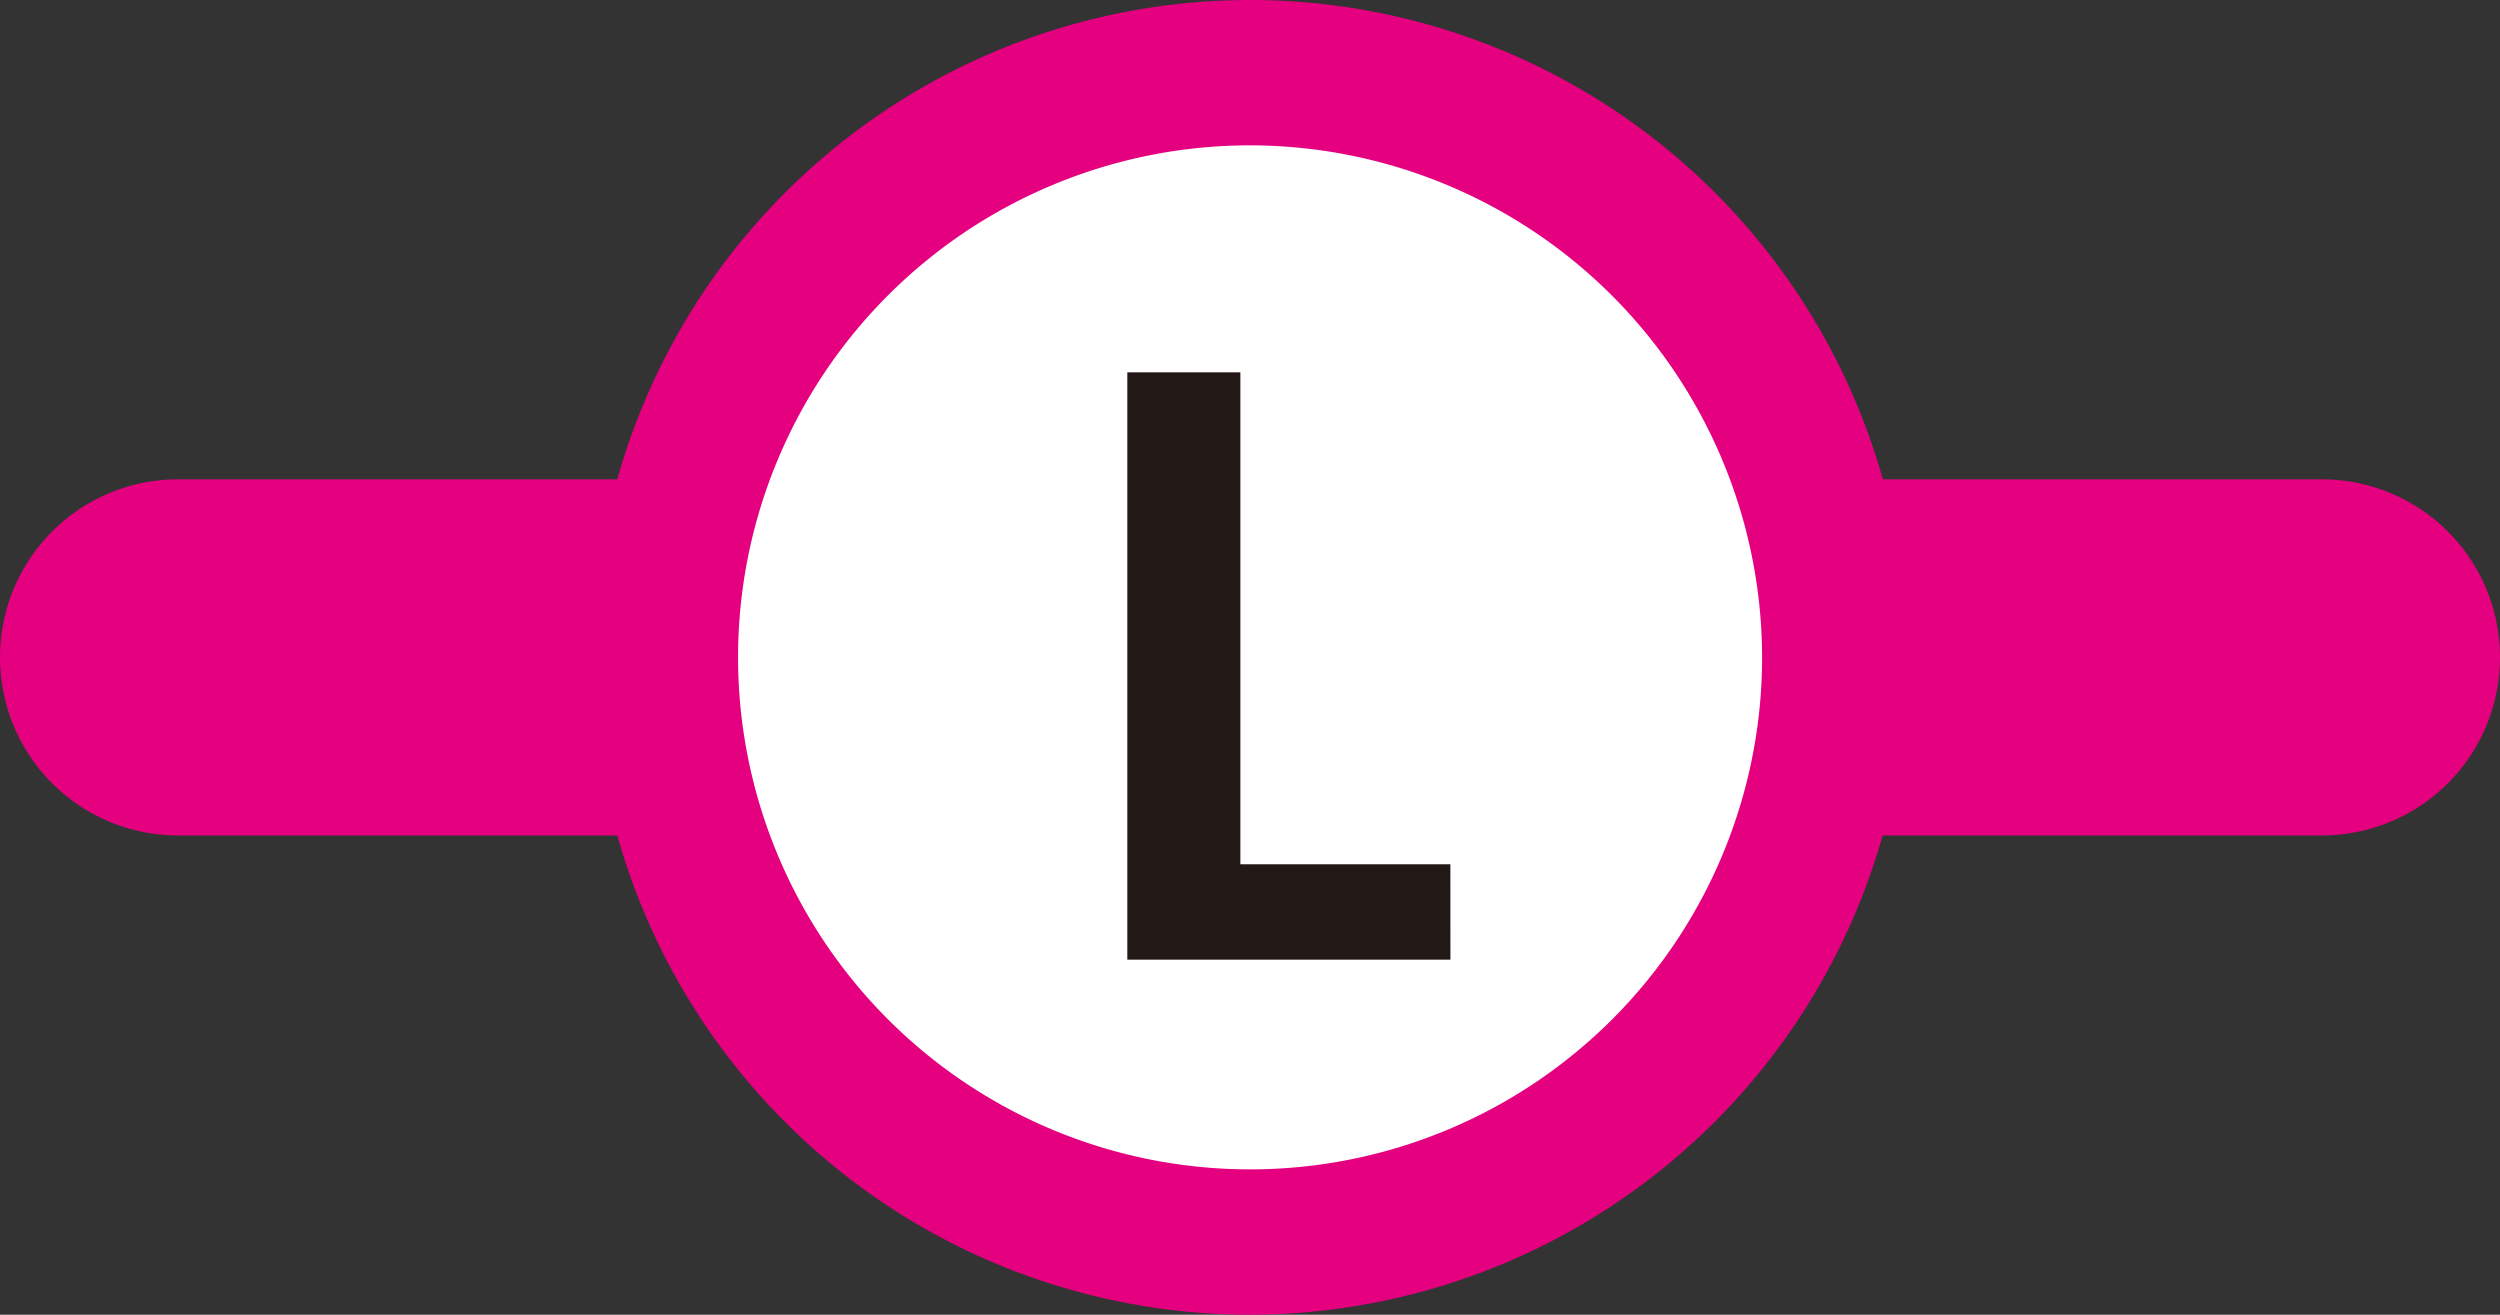
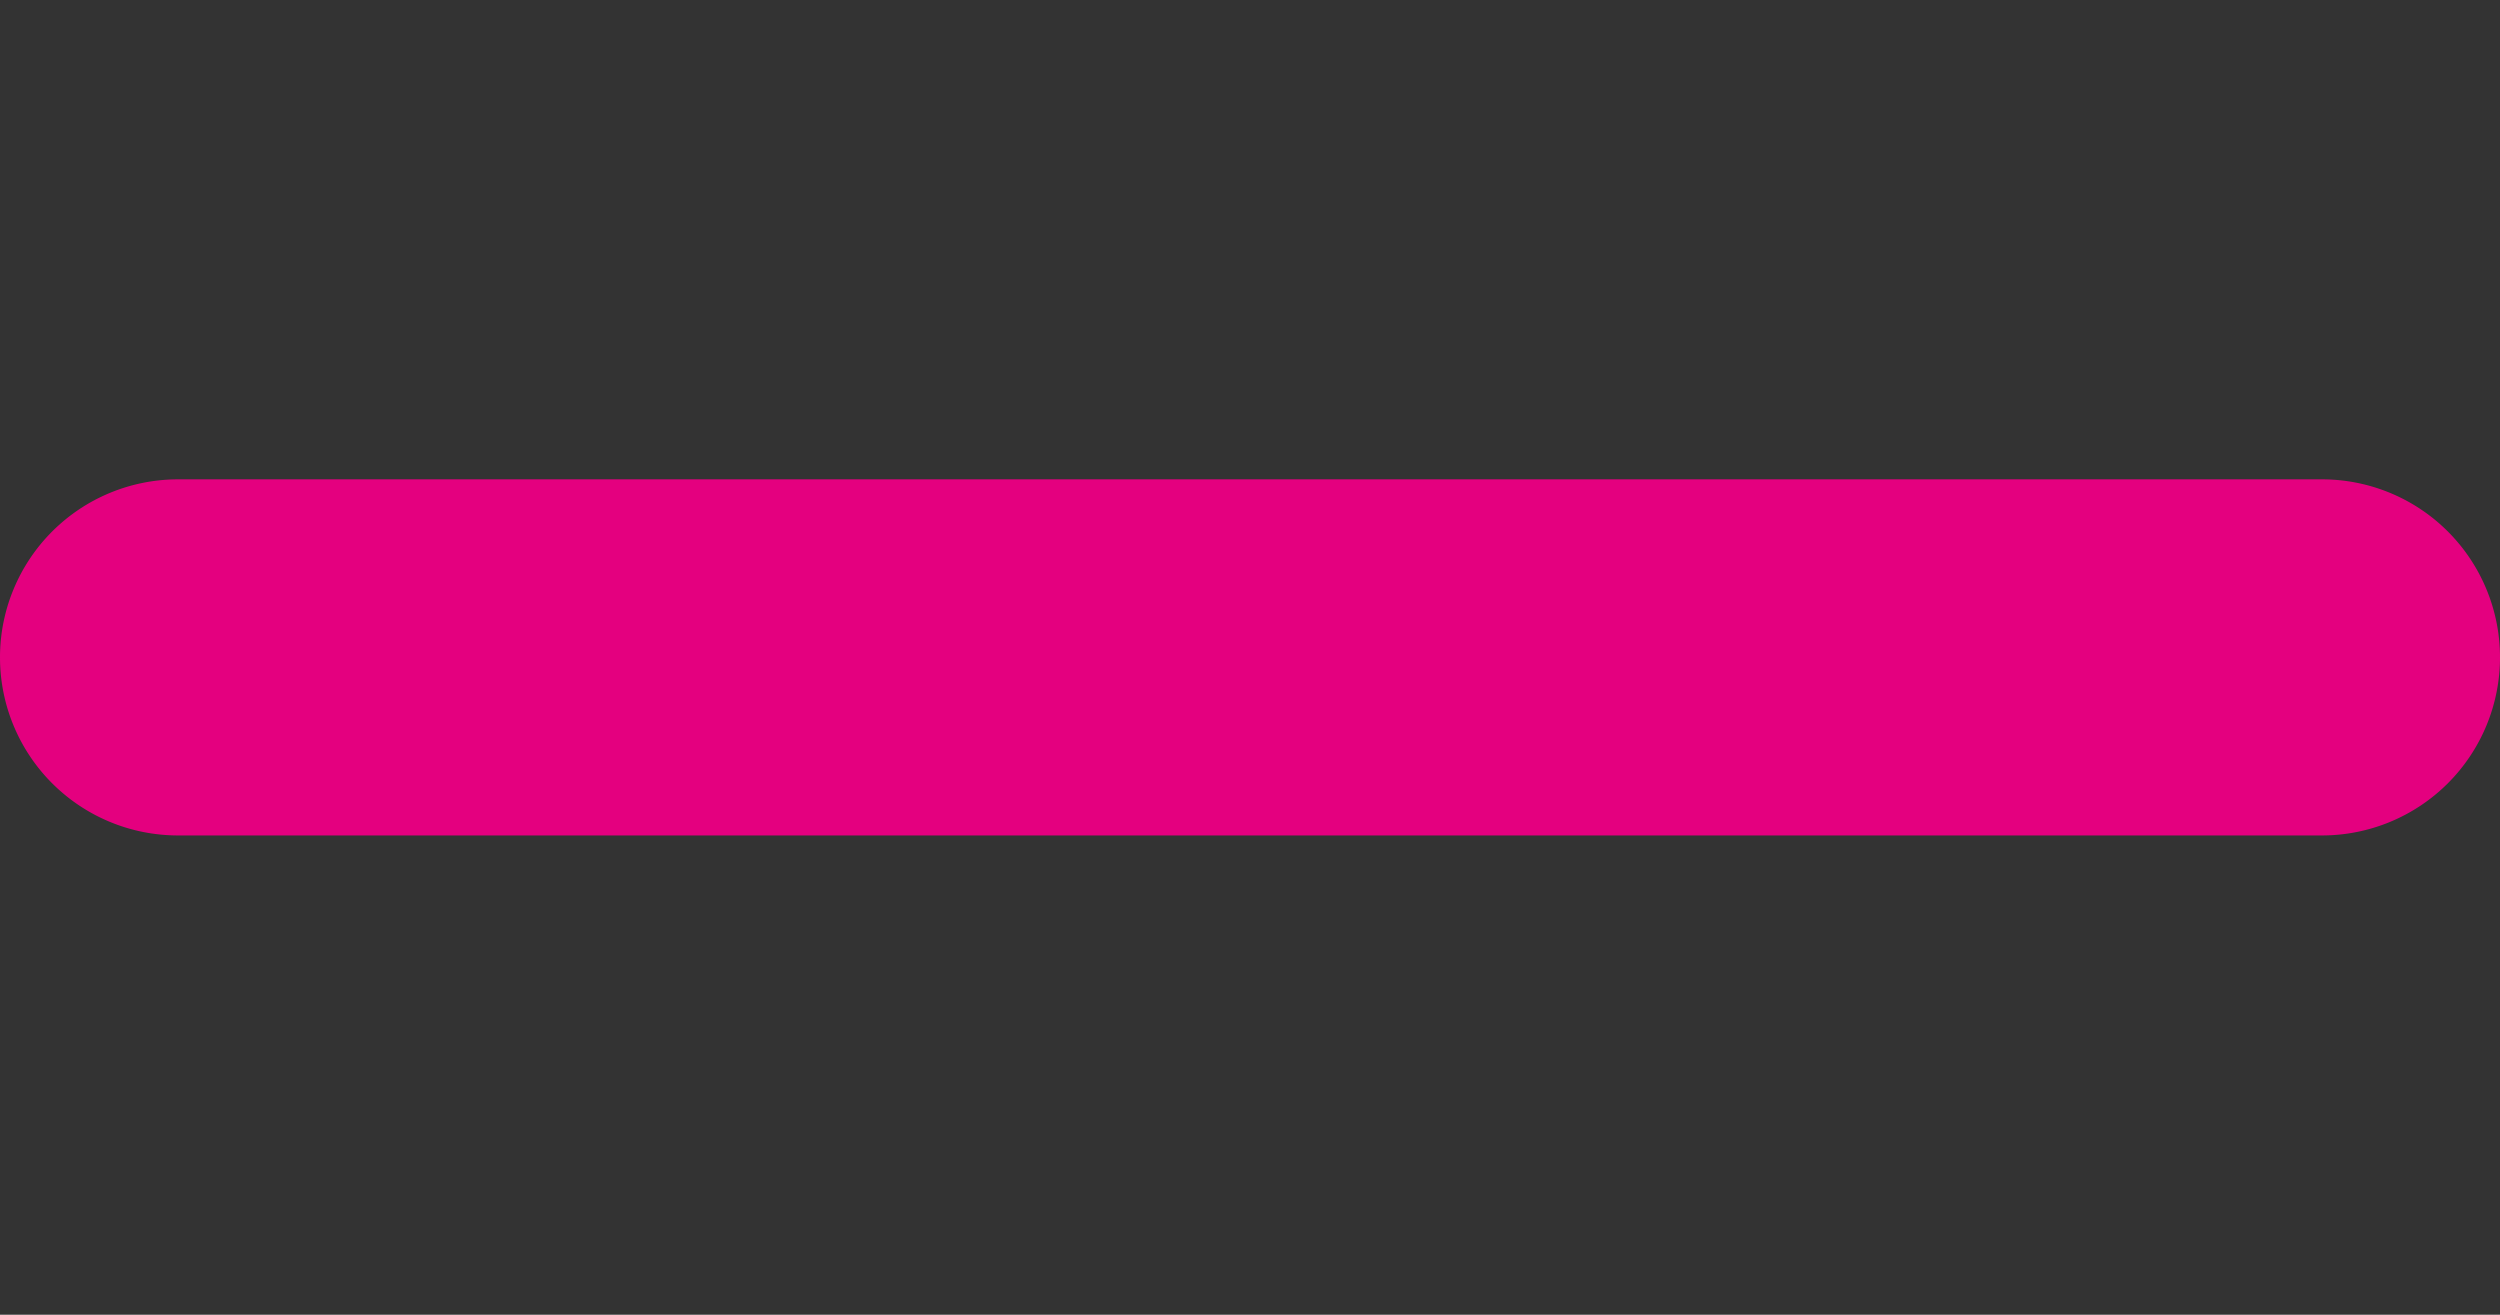
<svg xmlns="http://www.w3.org/2000/svg" width="121.608" height="63.952" viewBox="0 0 121.608 63.952">
  <rect x="0" y="0" width="121.608" height="63.952" fill="#333333" stroke="none" />
  <g id="グループ_30263" data-name="グループ 30263" transform="translate(0)">
    <path id="パス_54896" data-name="パス 54896" d="M124.267,863.618H19.981a8.661,8.661,0,0,1,0-17.322H124.267a8.661,8.661,0,1,1,0,17.322" transform="translate(-11.32 -822.979)" fill="#e4007f" />
-     <path id="パス_54897" data-name="パス 54897" d="M139.579,831.107a28.446,28.446,0,1,1-28.442-28.443,28.449,28.449,0,0,1,28.442,28.443" transform="translate(-50.33 -799.129)" fill="#fff" />
-     <path id="パス_54898" data-name="パス 54898" d="M106.874,858.819a31.976,31.976,0,1,1,31.977-31.974,32.016,32.016,0,0,1-31.977,31.974m0-56.882a24.906,24.906,0,1,0,24.908,24.908,24.94,24.94,0,0,0-24.908-24.908" transform="translate(-46.068 -794.867)" fill="#e4007f" />
-     <path id="パス_54899" data-name="パス 54899" d="M147.987,863.381H132.27v-28.57h5.5v23.931h10.215Z" transform="translate(-77.434 -816.701)" fill="#221815" />
  </g>
</svg>